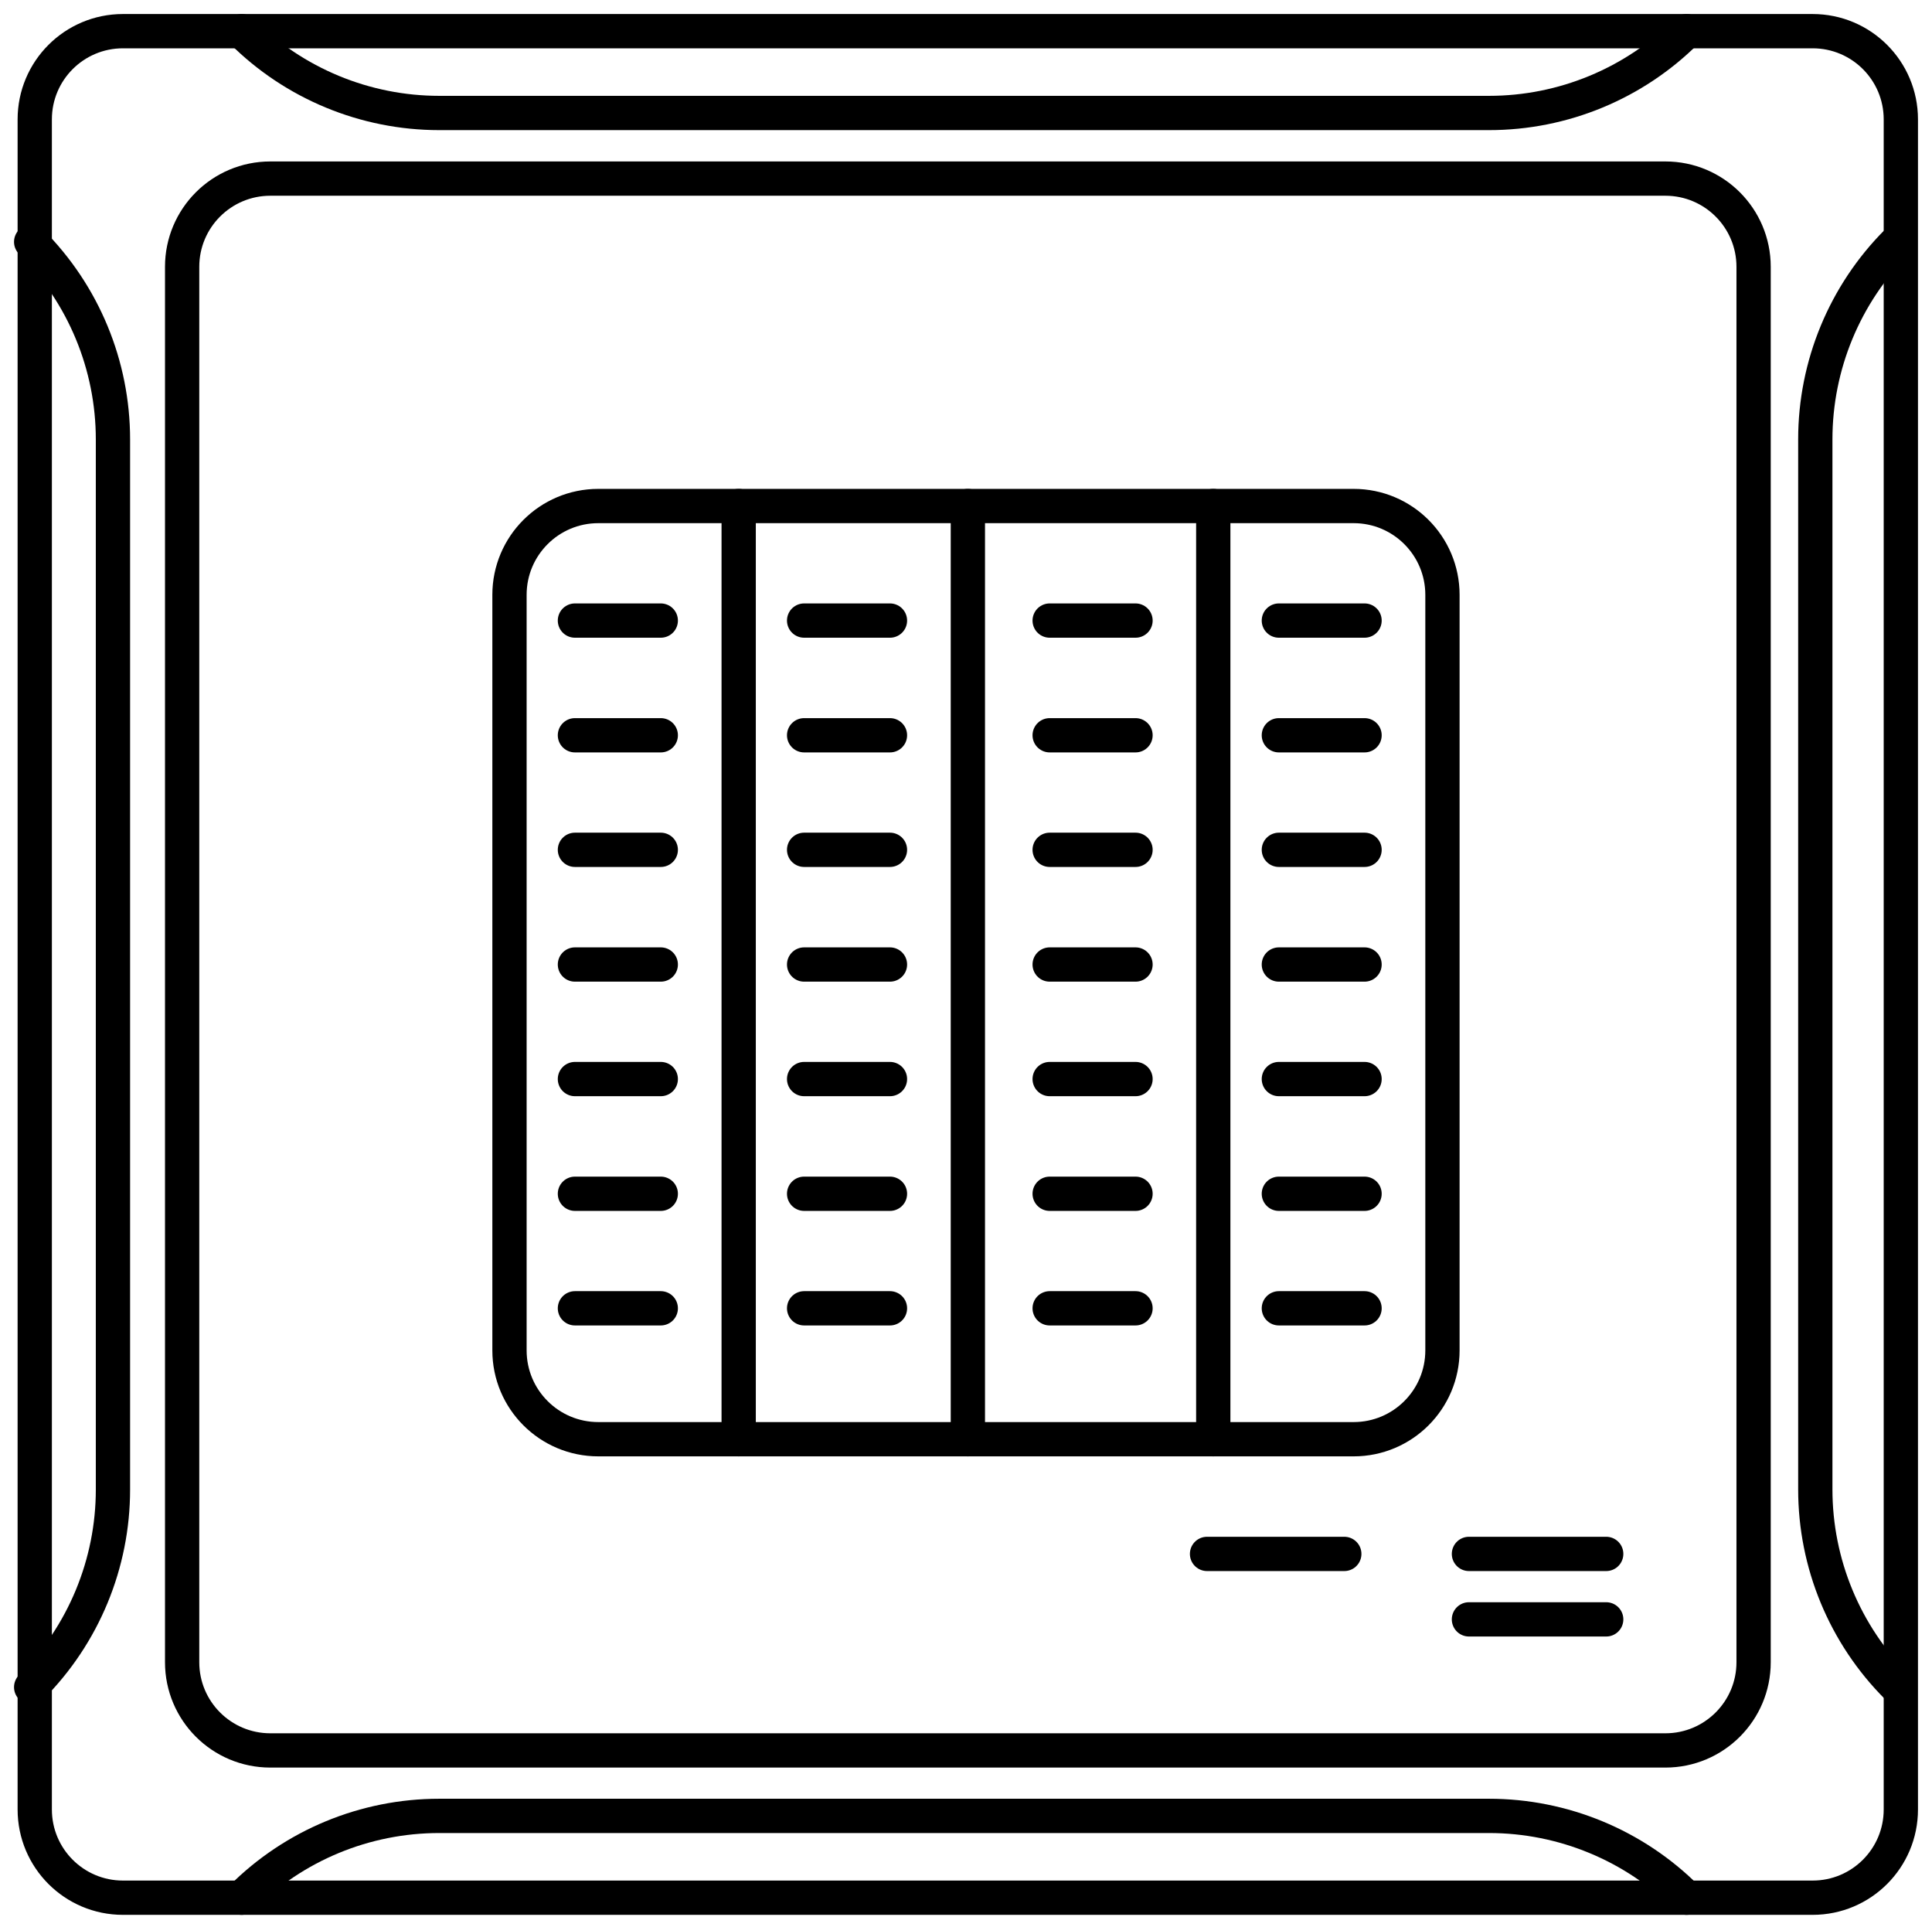
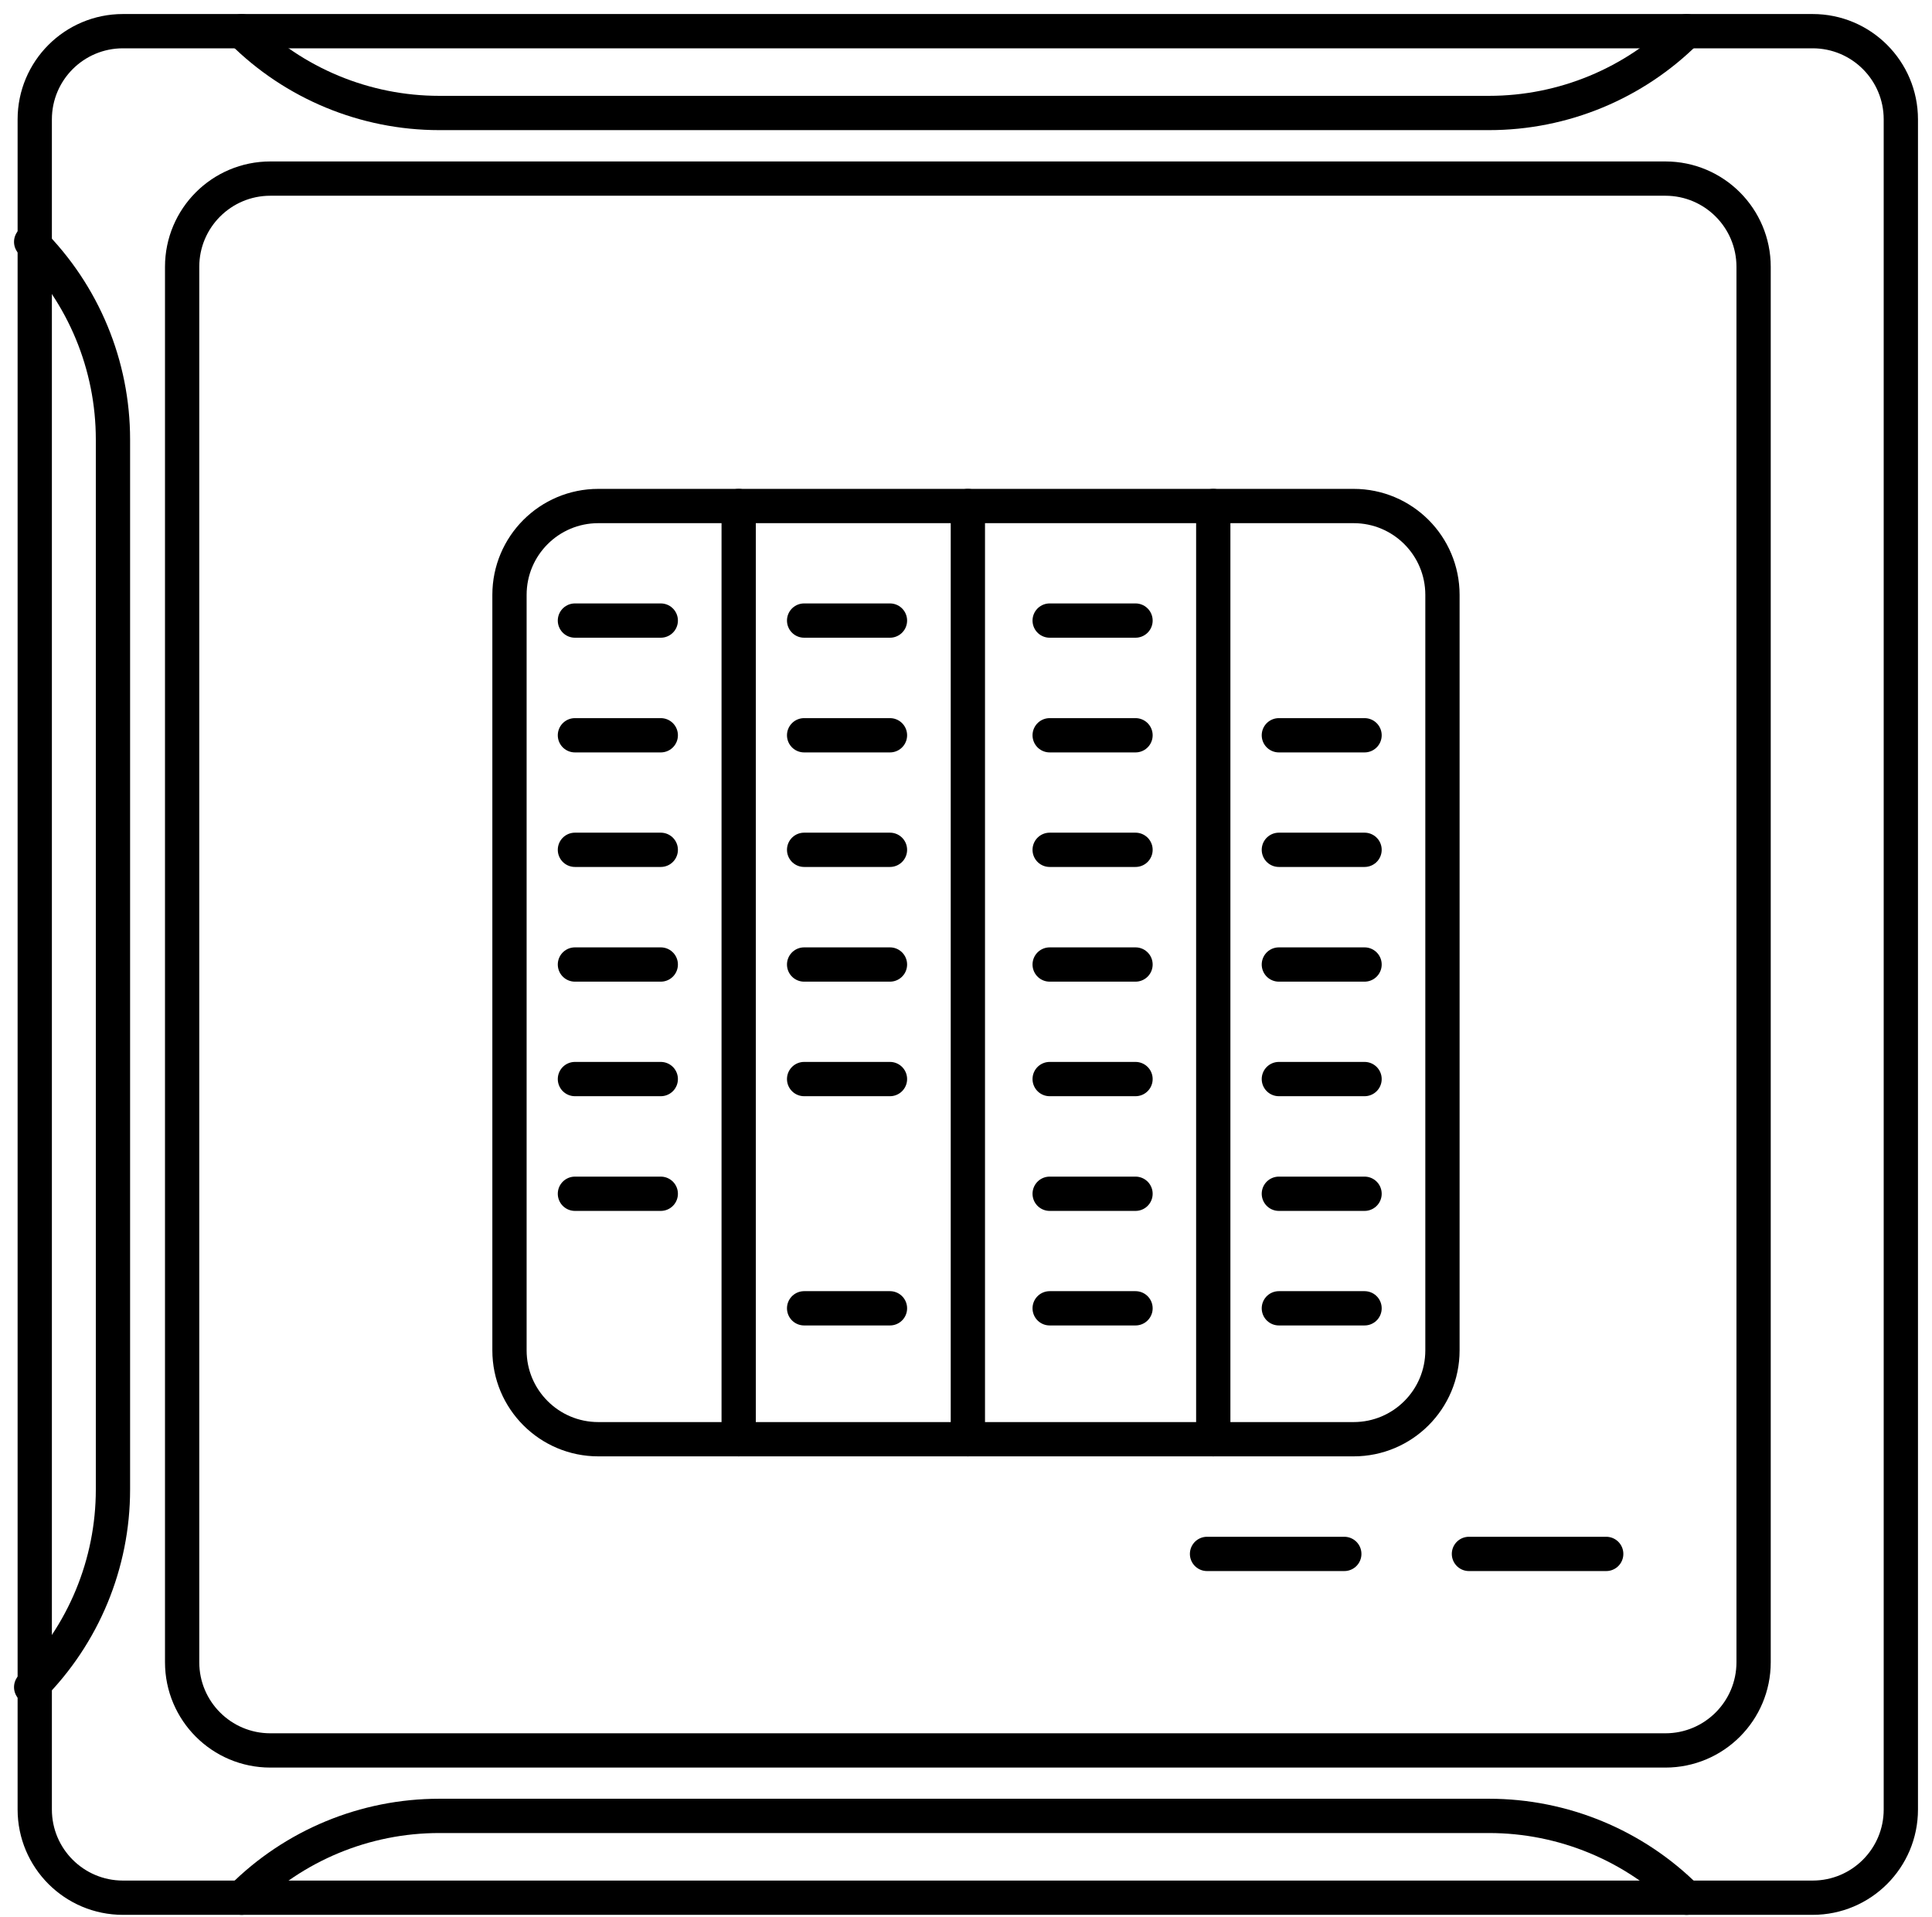
<svg xmlns="http://www.w3.org/2000/svg" width="124" height="123" viewBox="0 0 124 123" fill="none">
  <path d="M116.34 2H7.89C4.764 2 2.23 4.534 2.23 7.66V116.11C2.23 119.236 4.764 121.77 7.89 121.77H116.34C119.466 121.77 122 119.236 122 116.11V7.66C122 4.534 119.466 2 116.34 2Z" stroke="black" stroke-width="2.2" stroke-linecap="round" stroke-linejoin="round" />
  <path d="M106.89 11.46H17.35C14.224 11.46 11.69 13.994 11.69 17.12V106.66C11.69 109.786 14.224 112.32 17.35 112.32H106.89C110.016 112.32 112.55 109.786 112.55 106.66V17.12C112.55 13.994 110.016 11.46 106.89 11.46Z" stroke="black" stroke-width="2.2" stroke-linecap="round" stroke-linejoin="round" />
  <path d="M15.51 2C18.87 5.36 23.44 7.25 28.19 7.25H95.57C100.33 7.25 104.89 5.36 108.25 2" stroke="black" stroke-width="2.2" stroke-linecap="round" stroke-linejoin="round" />
  <path d="M108.25 121.77C104.89 118.41 100.32 116.52 95.57 116.52H28.19C23.43 116.52 18.87 118.41 15.51 121.77" stroke="black" stroke-width="2.2" stroke-linecap="round" stroke-linejoin="round" />
-   <path d="M121.76 15.51C118.4 18.87 116.51 23.44 116.51 28.19V95.57C116.51 100.33 118.4 104.89 121.76 108.25" stroke="black" stroke-width="2.2" stroke-linecap="round" stroke-linejoin="round" />
  <path d="M2 108.26C5.36 104.9 7.25 100.33 7.25 95.58V28.2C7.25 23.44 5.36 18.88 2 15.52" stroke="black" stroke-width="2.2" stroke-linecap="round" stroke-linejoin="round" />
  <path d="M86.88 32.47H38.4C35.252 32.47 32.7 35.022 32.7 38.17V86.65C32.7 89.798 35.252 92.35 38.4 92.35H86.88C90.028 92.35 92.58 89.798 92.58 86.65V38.17C92.58 35.022 90.028 32.47 86.88 32.47Z" stroke="black" stroke-width="2.2" stroke-linecap="round" stroke-linejoin="round" />
  <path d="M62.12 32.47V92.35" stroke="black" stroke-width="2.2" stroke-linecap="round" stroke-linejoin="round" />
  <path d="M47.41 32.47V92.35" stroke="black" stroke-width="2.2" stroke-linecap="round" stroke-linejoin="round" />
  <path d="M77.87 32.47V92.35" stroke="black" stroke-width="2.2" stroke-linecap="round" stroke-linejoin="round" />
  <path d="M103.09 99.71H94.28" stroke="black" stroke-width="2.2" stroke-linecap="round" stroke-linejoin="round" />
-   <path d="M103.09 103.91H94.28" stroke="black" stroke-width="2.2" stroke-linecap="round" stroke-linejoin="round" />
  <path d="M86.28 99.71H77.47" stroke="black" stroke-width="2.2" stroke-linecap="round" stroke-linejoin="round" />
  <path d="M36.9 39.82H42.41" stroke="black" stroke-width="2.2" stroke-linecap="round" stroke-linejoin="round" />
  <path d="M36.9 47.18H42.41" stroke="black" stroke-width="2.2" stroke-linecap="round" stroke-linejoin="round" />
  <path d="M36.9 54.53H42.41" stroke="black" stroke-width="2.2" stroke-linecap="round" stroke-linejoin="round" />
  <path d="M36.9 61.89H42.41" stroke="black" stroke-width="2.2" stroke-linecap="round" stroke-linejoin="round" />
  <path d="M36.9 69.24H42.41" stroke="black" stroke-width="2.2" stroke-linecap="round" stroke-linejoin="round" />
  <path d="M36.9 76.6H42.41" stroke="black" stroke-width="2.2" stroke-linecap="round" stroke-linejoin="round" />
-   <path d="M36.9 83.95H42.41" stroke="black" stroke-width="2.2" stroke-linecap="round" stroke-linejoin="round" />
  <path d="M51.61 39.82H57.12" stroke="black" stroke-width="2.2" stroke-linecap="round" stroke-linejoin="round" />
  <path d="M51.61 47.18H57.12" stroke="black" stroke-width="2.2" stroke-linecap="round" stroke-linejoin="round" />
  <path d="M51.61 54.53H57.12" stroke="black" stroke-width="2.2" stroke-linecap="round" stroke-linejoin="round" />
  <path d="M51.61 61.89H57.12" stroke="black" stroke-width="2.2" stroke-linecap="round" stroke-linejoin="round" />
  <path d="M51.61 69.24H57.12" stroke="black" stroke-width="2.2" stroke-linecap="round" stroke-linejoin="round" />
-   <path d="M51.61 76.6H57.12" stroke="black" stroke-width="2.2" stroke-linecap="round" stroke-linejoin="round" />
  <path d="M51.61 83.95H57.12" stroke="black" stroke-width="2.2" stroke-linecap="round" stroke-linejoin="round" />
  <path d="M67.37 39.82H72.88" stroke="black" stroke-width="2.2" stroke-linecap="round" stroke-linejoin="round" />
  <path d="M67.37 47.18H72.88" stroke="black" stroke-width="2.2" stroke-linecap="round" stroke-linejoin="round" />
  <path d="M67.37 54.53H72.88" stroke="black" stroke-width="2.2" stroke-linecap="round" stroke-linejoin="round" />
  <path d="M67.37 61.89H72.88" stroke="black" stroke-width="2.2" stroke-linecap="round" stroke-linejoin="round" />
  <path d="M67.37 69.24H72.88" stroke="black" stroke-width="2.2" stroke-linecap="round" stroke-linejoin="round" />
  <path d="M67.37 76.6H72.88" stroke="black" stroke-width="2.2" stroke-linecap="round" stroke-linejoin="round" />
  <path d="M67.37 83.95H72.88" stroke="black" stroke-width="2.2" stroke-linecap="round" stroke-linejoin="round" />
-   <path d="M82.08 39.82H87.58" stroke="black" stroke-width="2.2" stroke-linecap="round" stroke-linejoin="round" />
  <path d="M82.08 47.18H87.58" stroke="black" stroke-width="2.2" stroke-linecap="round" stroke-linejoin="round" />
  <path d="M82.08 54.53H87.58" stroke="black" stroke-width="2.2" stroke-linecap="round" stroke-linejoin="round" />
  <path d="M82.08 61.89H87.58" stroke="black" stroke-width="2.2" stroke-linecap="round" stroke-linejoin="round" />
  <path d="M82.08 69.24H87.58" stroke="black" stroke-width="2.2" stroke-linecap="round" stroke-linejoin="round" />
  <path d="M82.08 76.6H87.58" stroke="black" stroke-width="2.2" stroke-linecap="round" stroke-linejoin="round" />
  <path d="M82.08 83.95H87.58" stroke="black" stroke-width="2.2" stroke-linecap="round" stroke-linejoin="round" />
</svg>